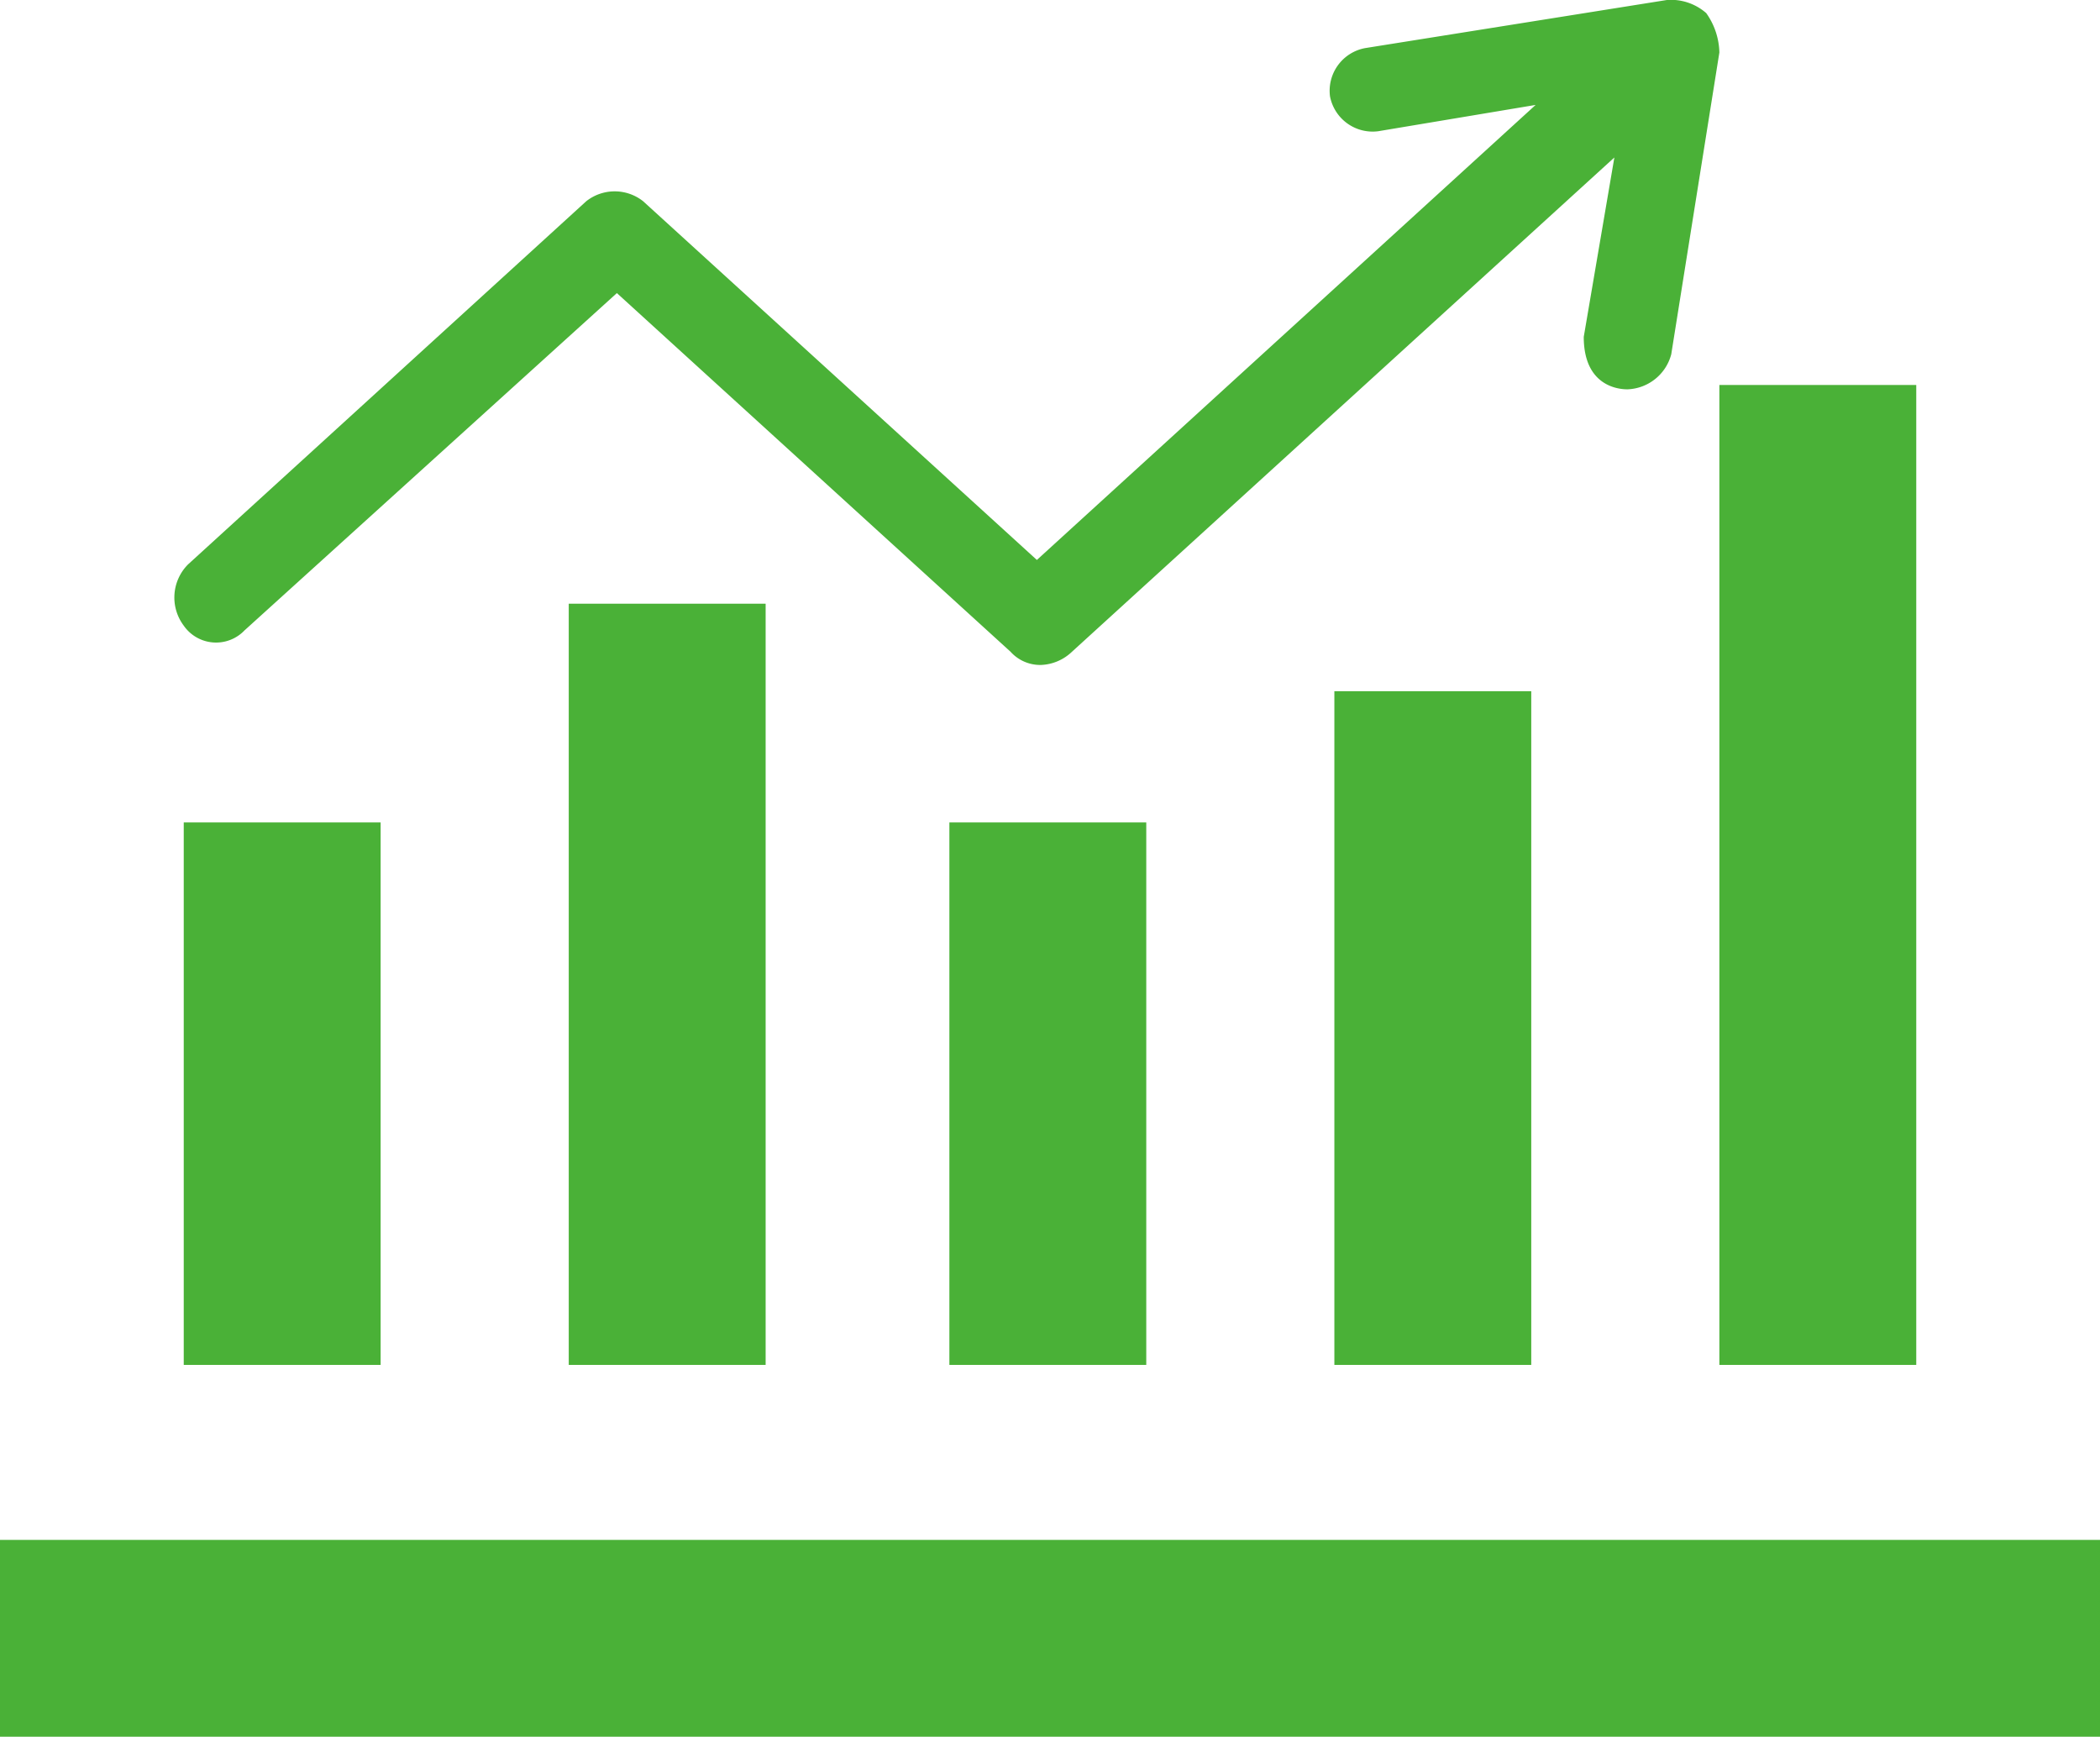
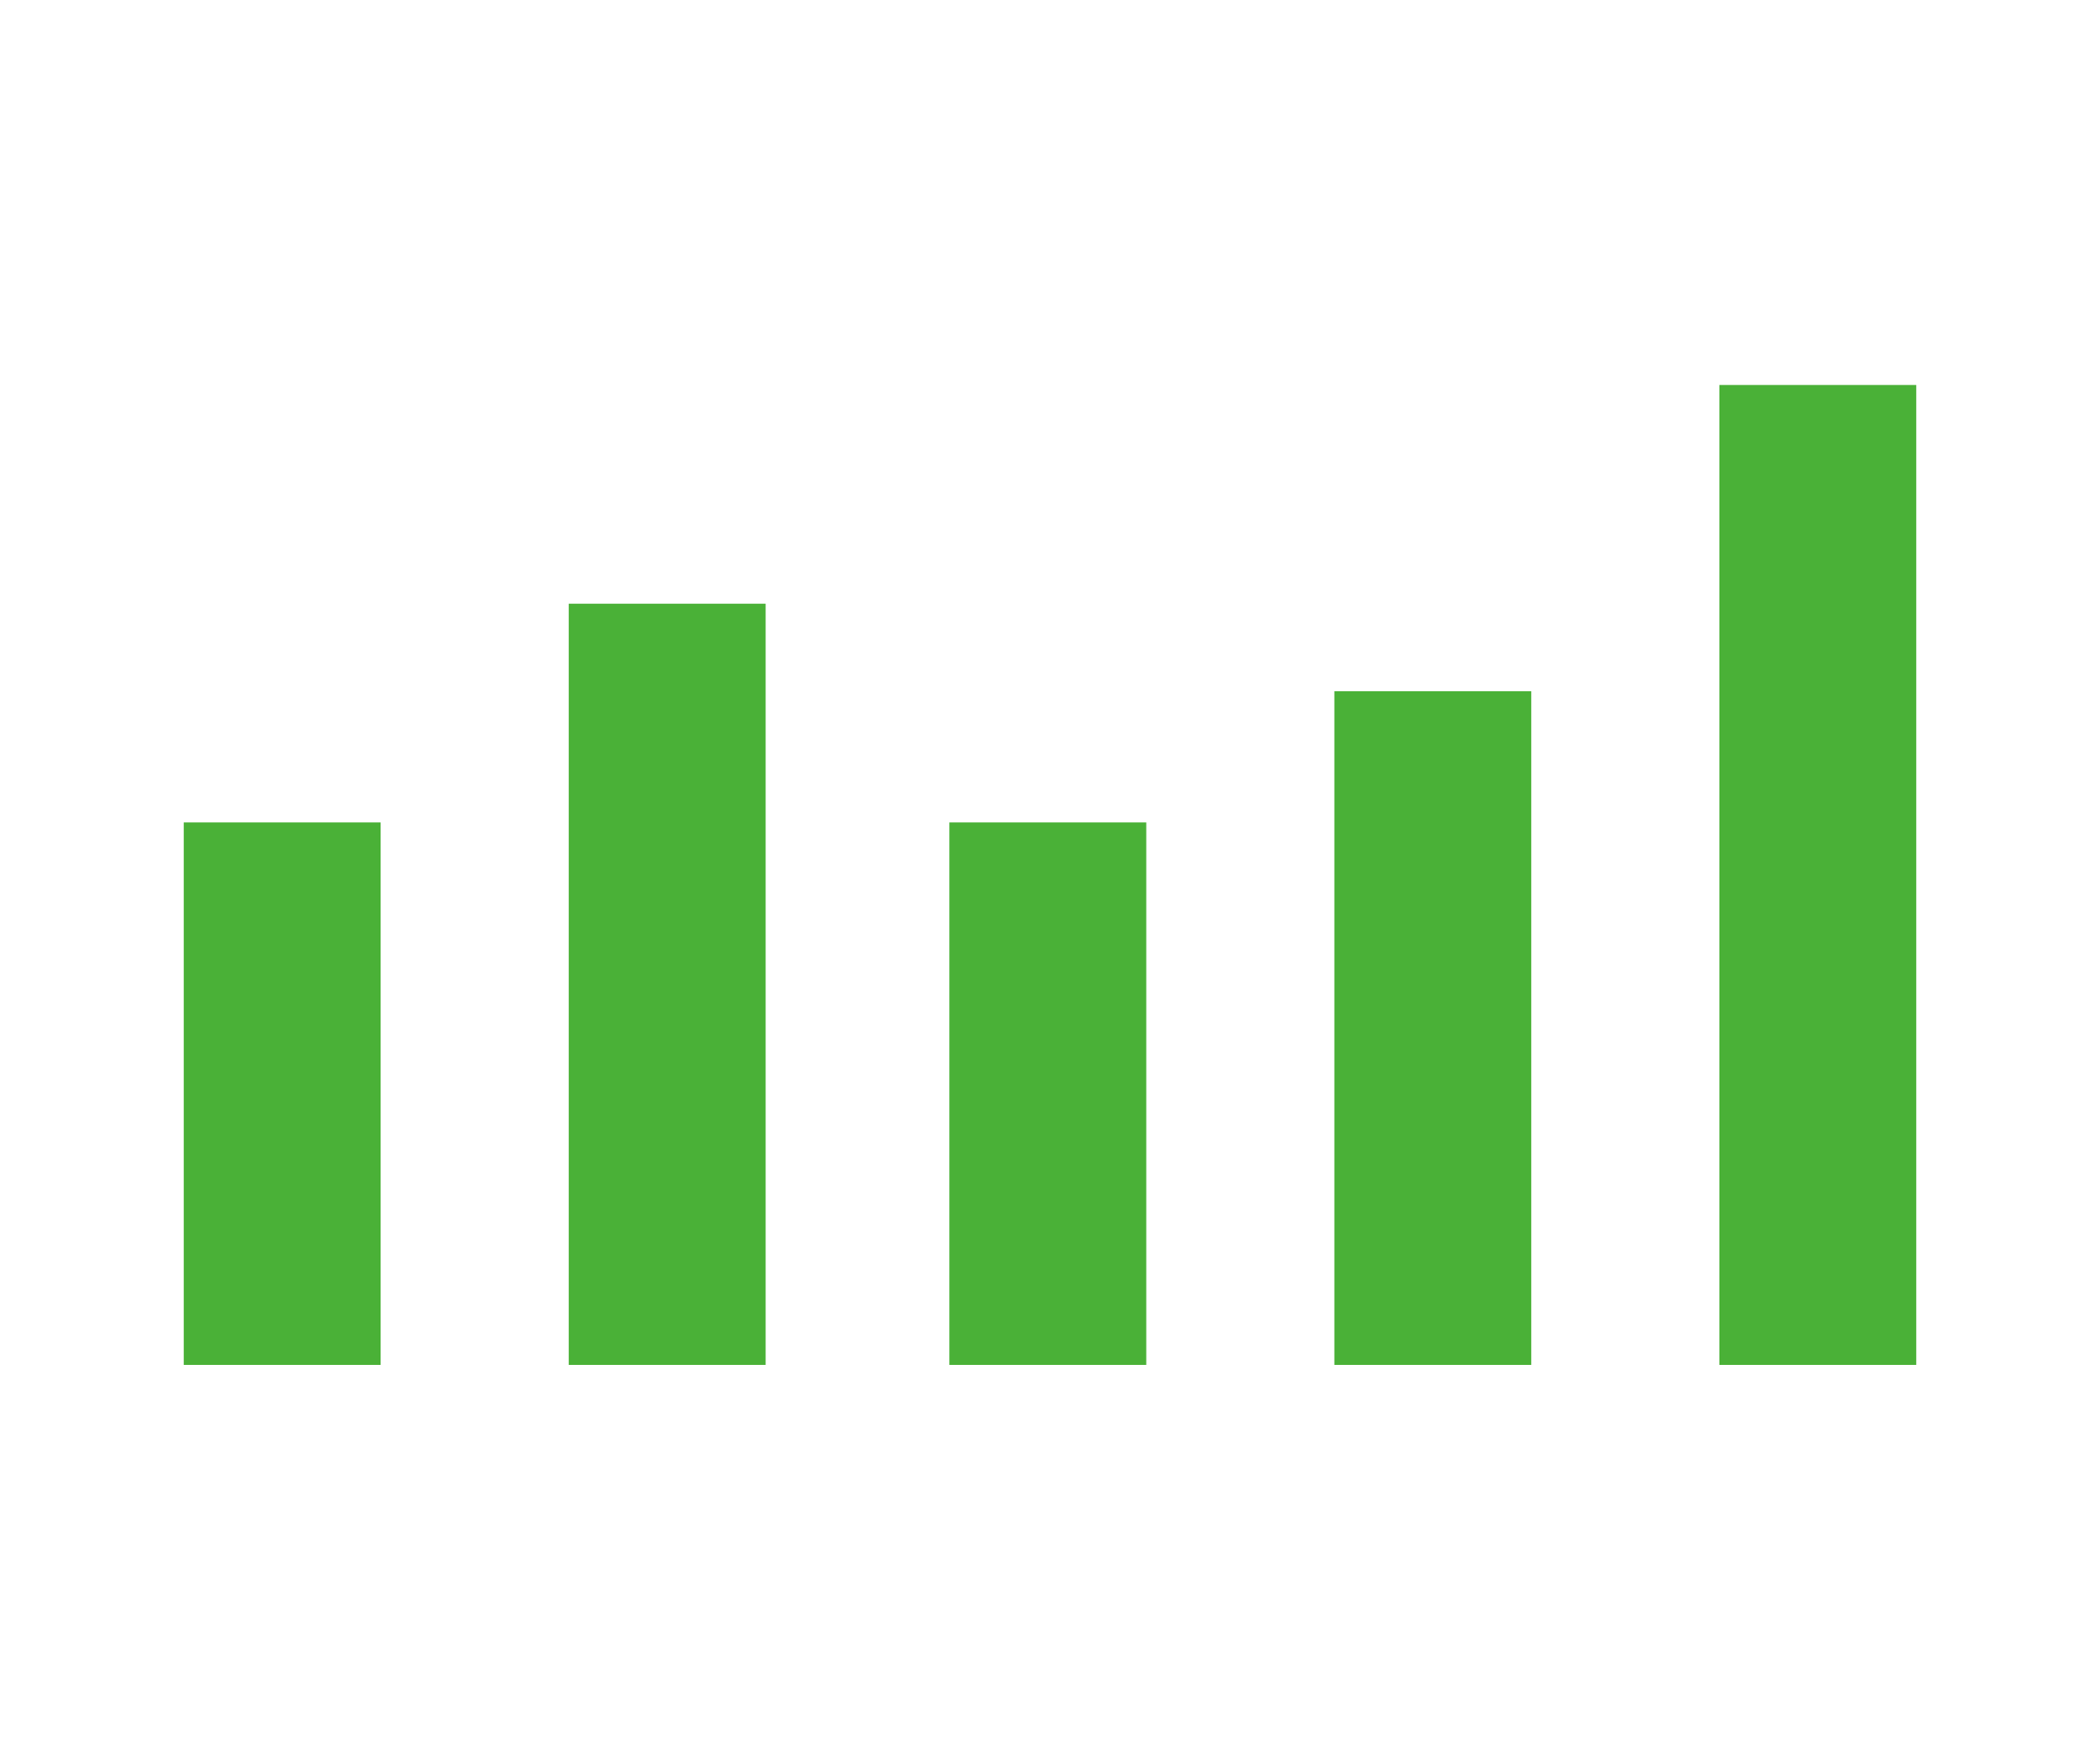
<svg xmlns="http://www.w3.org/2000/svg" id="support_renew_icon_07" width="116.071" height="96" viewBox="0 0 116.071 96">
  <defs>
    <style>
      .cls-1 {
        fill: #4ab137;
      }

      .cls-2 {
        clip-path: url(#clip-path);
      }
    </style>
    <clipPath id="clip-path">
-       <rect id="長方形_3280" data-name="長方形 3280" class="cls-1" width="116.071" height="96" />
-     </clipPath>
+       </clipPath>
  </defs>
-   <rect id="長方形_3274" data-name="長方形 3274" class="cls-1" width="116.071" height="10.882" transform="translate(0 85.118)" />
  <rect id="長方形_3275" data-name="長方形 3275" class="cls-1" width="10.882" height="29.985" transform="translate(52.474 45.461)" />
  <rect id="長方形_3276" data-name="長方形 3276" class="cls-1" width="10.882" height="54.166" transform="translate(95.033 21.28)" />
  <rect id="長方形_3277" data-name="長方形 3277" class="cls-1" width="10.882" height="42.076" transform="translate(31.436 33.37)" />
  <rect id="長方形_3278" data-name="長方形 3278" class="cls-1" width="10.882" height="29.985" transform="translate(10.156 45.461)" />
  <rect id="長方形_3279" data-name="長方形 3279" class="cls-1" width="10.882" height="37.239" transform="translate(73.753 38.207)" />
  <g id="グループ_13655" data-name="グループ 13655" transform="translate(0 0)">
    <g id="グループ_13654" data-name="グループ 13654" class="cls-2">
      <path id="パス_10056" data-name="パス 10056" class="cls-1" d="M7.889,34.821,28.443,16.2,50.206,36.03a2.2,2.2,0,0,0,1.693.725,2.612,2.612,0,0,0,1.693-.725L83.576,8.705,81.884,18.62c0,2.9,2.176,2.9,2.418,2.9a2.6,2.6,0,0,0,2.418-1.935L89.38,2.9A3.9,3.9,0,0,0,88.654.725,2.956,2.956,0,0,0,86.478,0L69.793,2.66a2.4,2.4,0,0,0-1.935,2.66,2.4,2.4,0,0,0,2.66,1.935L79.224,5.8,51.657,30.952,29.894,11.123a2.536,2.536,0,0,0-3.144,0L4.745,31.194A2.59,2.59,0,0,0,4.5,34.579a2.175,2.175,0,0,0,3.385.242" transform="translate(5.653 0)" />
    </g>
  </g>
</svg>